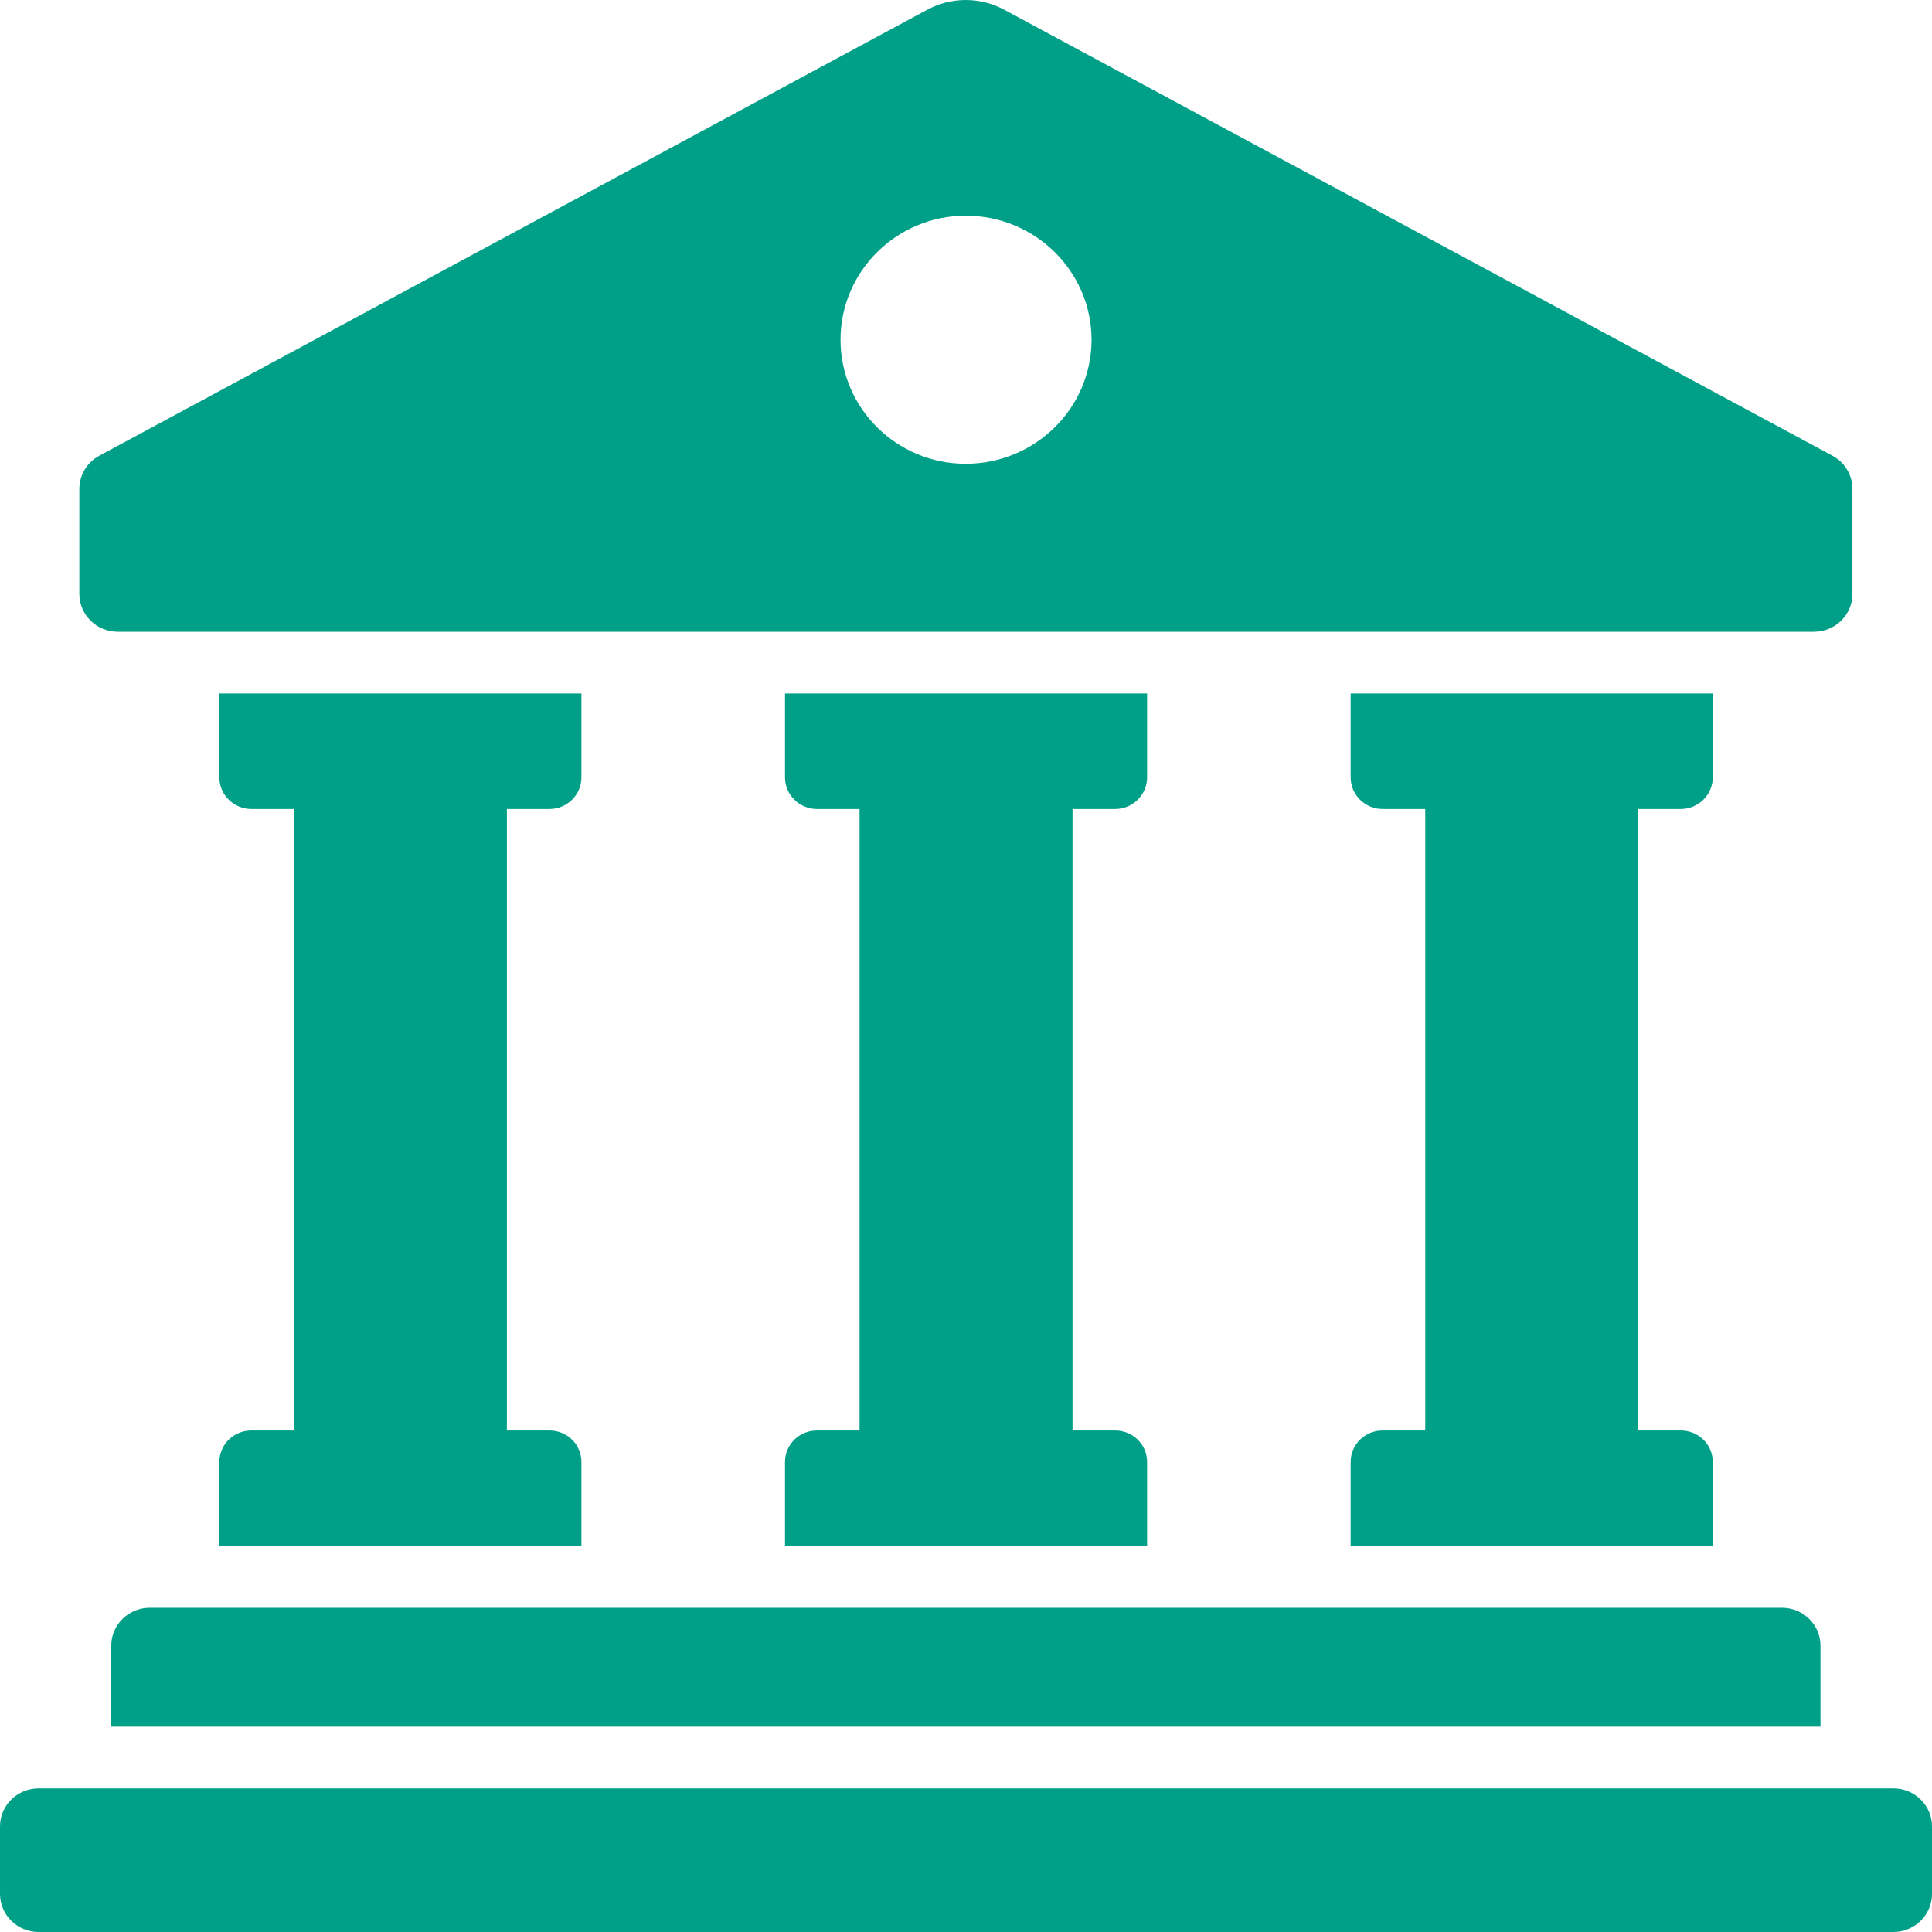
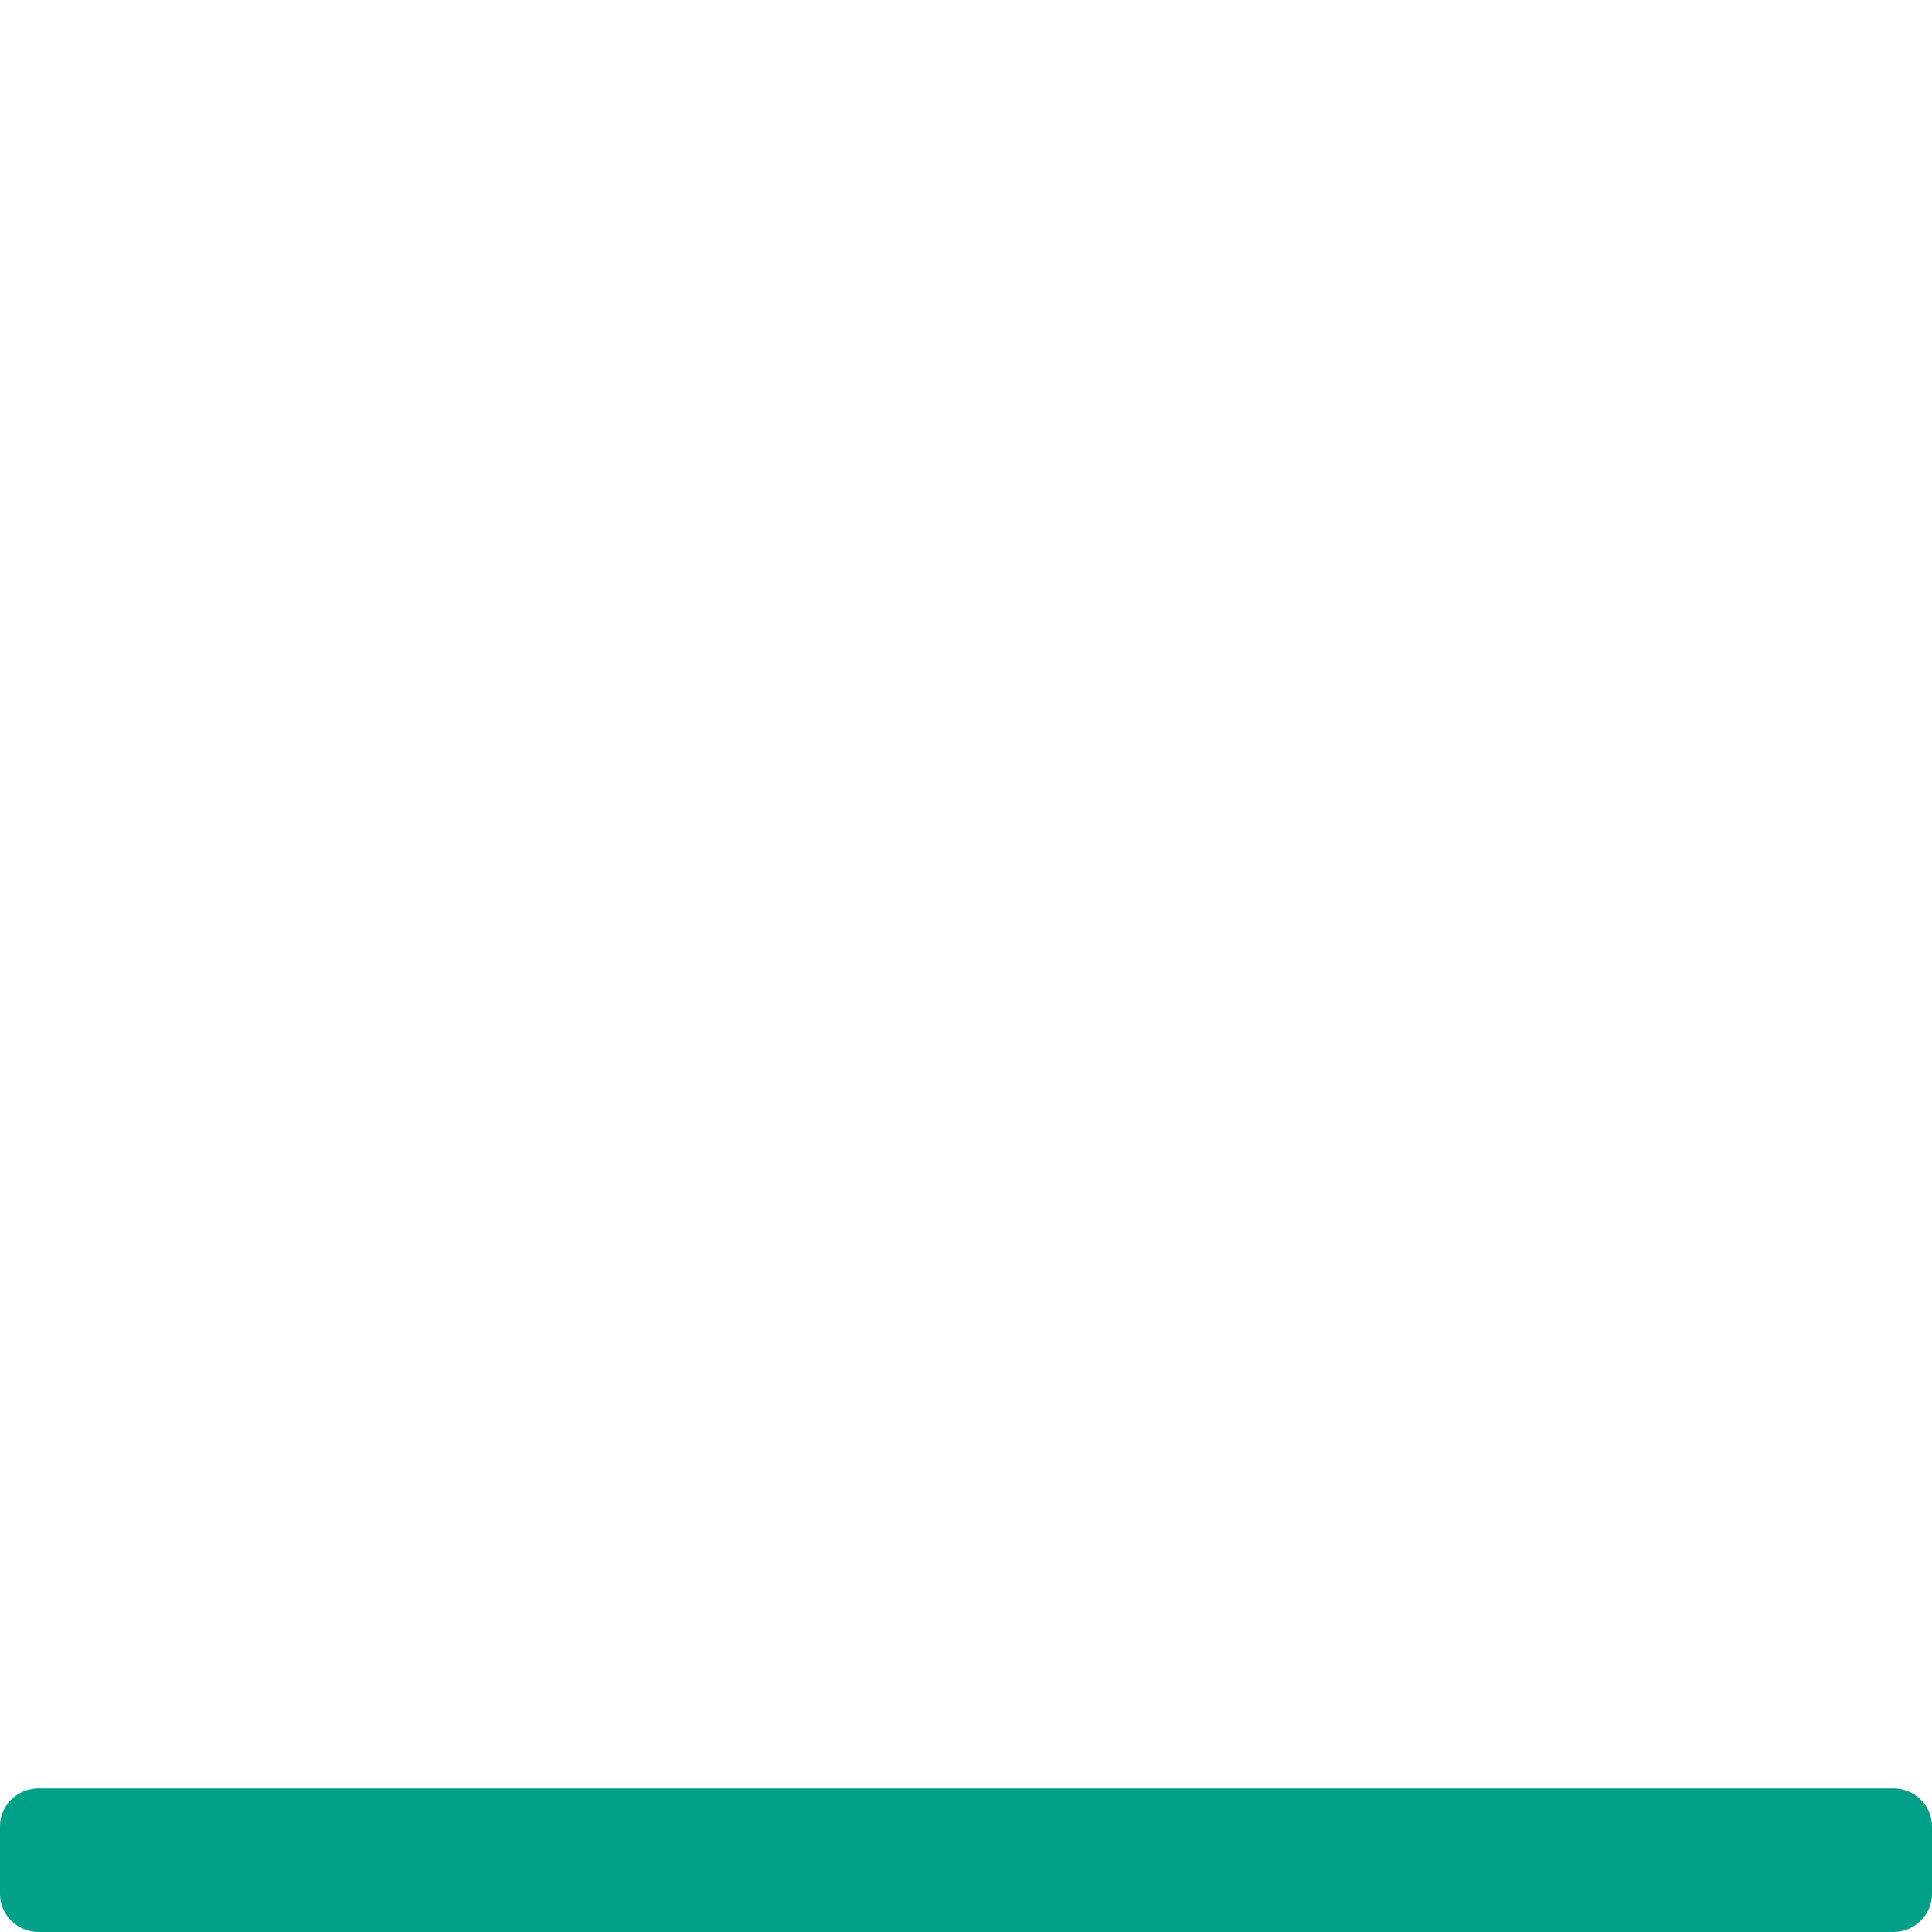
<svg xmlns="http://www.w3.org/2000/svg" width="50" height="50" viewBox="0 0 50 50" fill="none">
-   <path d="M44.326 17.948H34.955V20.122C34.955 20.57 35.328 20.937 35.782 20.937H36.885V37.021H35.782C35.328 37.021 34.955 37.38 34.955 37.836V40.01H44.326V37.836C44.326 37.38 43.953 37.021 43.499 37.021H42.397V20.937H43.499C43.953 20.937 44.326 20.57 44.326 20.122V17.948Z" fill="#00A088" />
-   <path d="M29.687 17.948H20.316V20.122C20.316 20.57 20.689 20.937 21.143 20.937H22.245V37.021H21.143C20.689 37.021 20.316 37.38 20.316 37.836V40.01H29.687V37.836C29.687 37.38 29.314 37.021 28.86 37.021H27.757V20.937H28.86C29.314 20.937 29.687 20.57 29.687 20.122V17.948Z" fill="#00A088" />
-   <path d="M7.606 37.021H6.504C6.05 37.021 5.677 37.38 5.677 37.836V40.01H15.047V37.836C15.047 37.38 14.675 37.021 14.221 37.021H13.118V20.937H14.221C14.675 20.937 15.047 20.57 15.047 20.122V17.948H5.677V20.122C5.677 20.57 6.05 20.937 6.504 20.937H7.606V37.021Z" fill="#00A088" />
-   <path d="M2.879 42.592V44.687H47.114V42.592C47.114 42.049 46.669 41.609 46.117 41.609H3.877C3.325 41.609 2.879 42.049 2.879 42.592Z" fill="#00A088" />
  <path d="M0 49.015V47.269C0 46.725 0.447 46.284 0.999 46.284H49.001C49.553 46.284 50 46.725 50 47.269V49.015C50 49.559 49.553 50 49.001 50H0.999C0.447 50 0 49.559 0 49.015Z" fill="#00A088" />
-   <path d="M25.987 0.25L47.424 11.794C47.743 11.966 47.941 12.296 47.941 12.655V15.369C47.941 15.911 47.496 16.35 46.947 16.35H3.047C2.498 16.35 2.053 15.911 2.053 15.369V12.655C2.053 12.296 2.251 11.966 2.571 11.794L24 0.25C24.619 -0.083 25.367 -0.083 25.987 0.25ZM24.994 12.003C26.789 12.003 28.249 10.563 28.249 8.792C28.249 7.022 26.789 5.582 24.994 5.582C23.206 5.582 21.753 7.022 21.753 8.792C21.753 10.563 23.206 12.003 24.994 12.003Z" fill="#00A088" />
</svg>